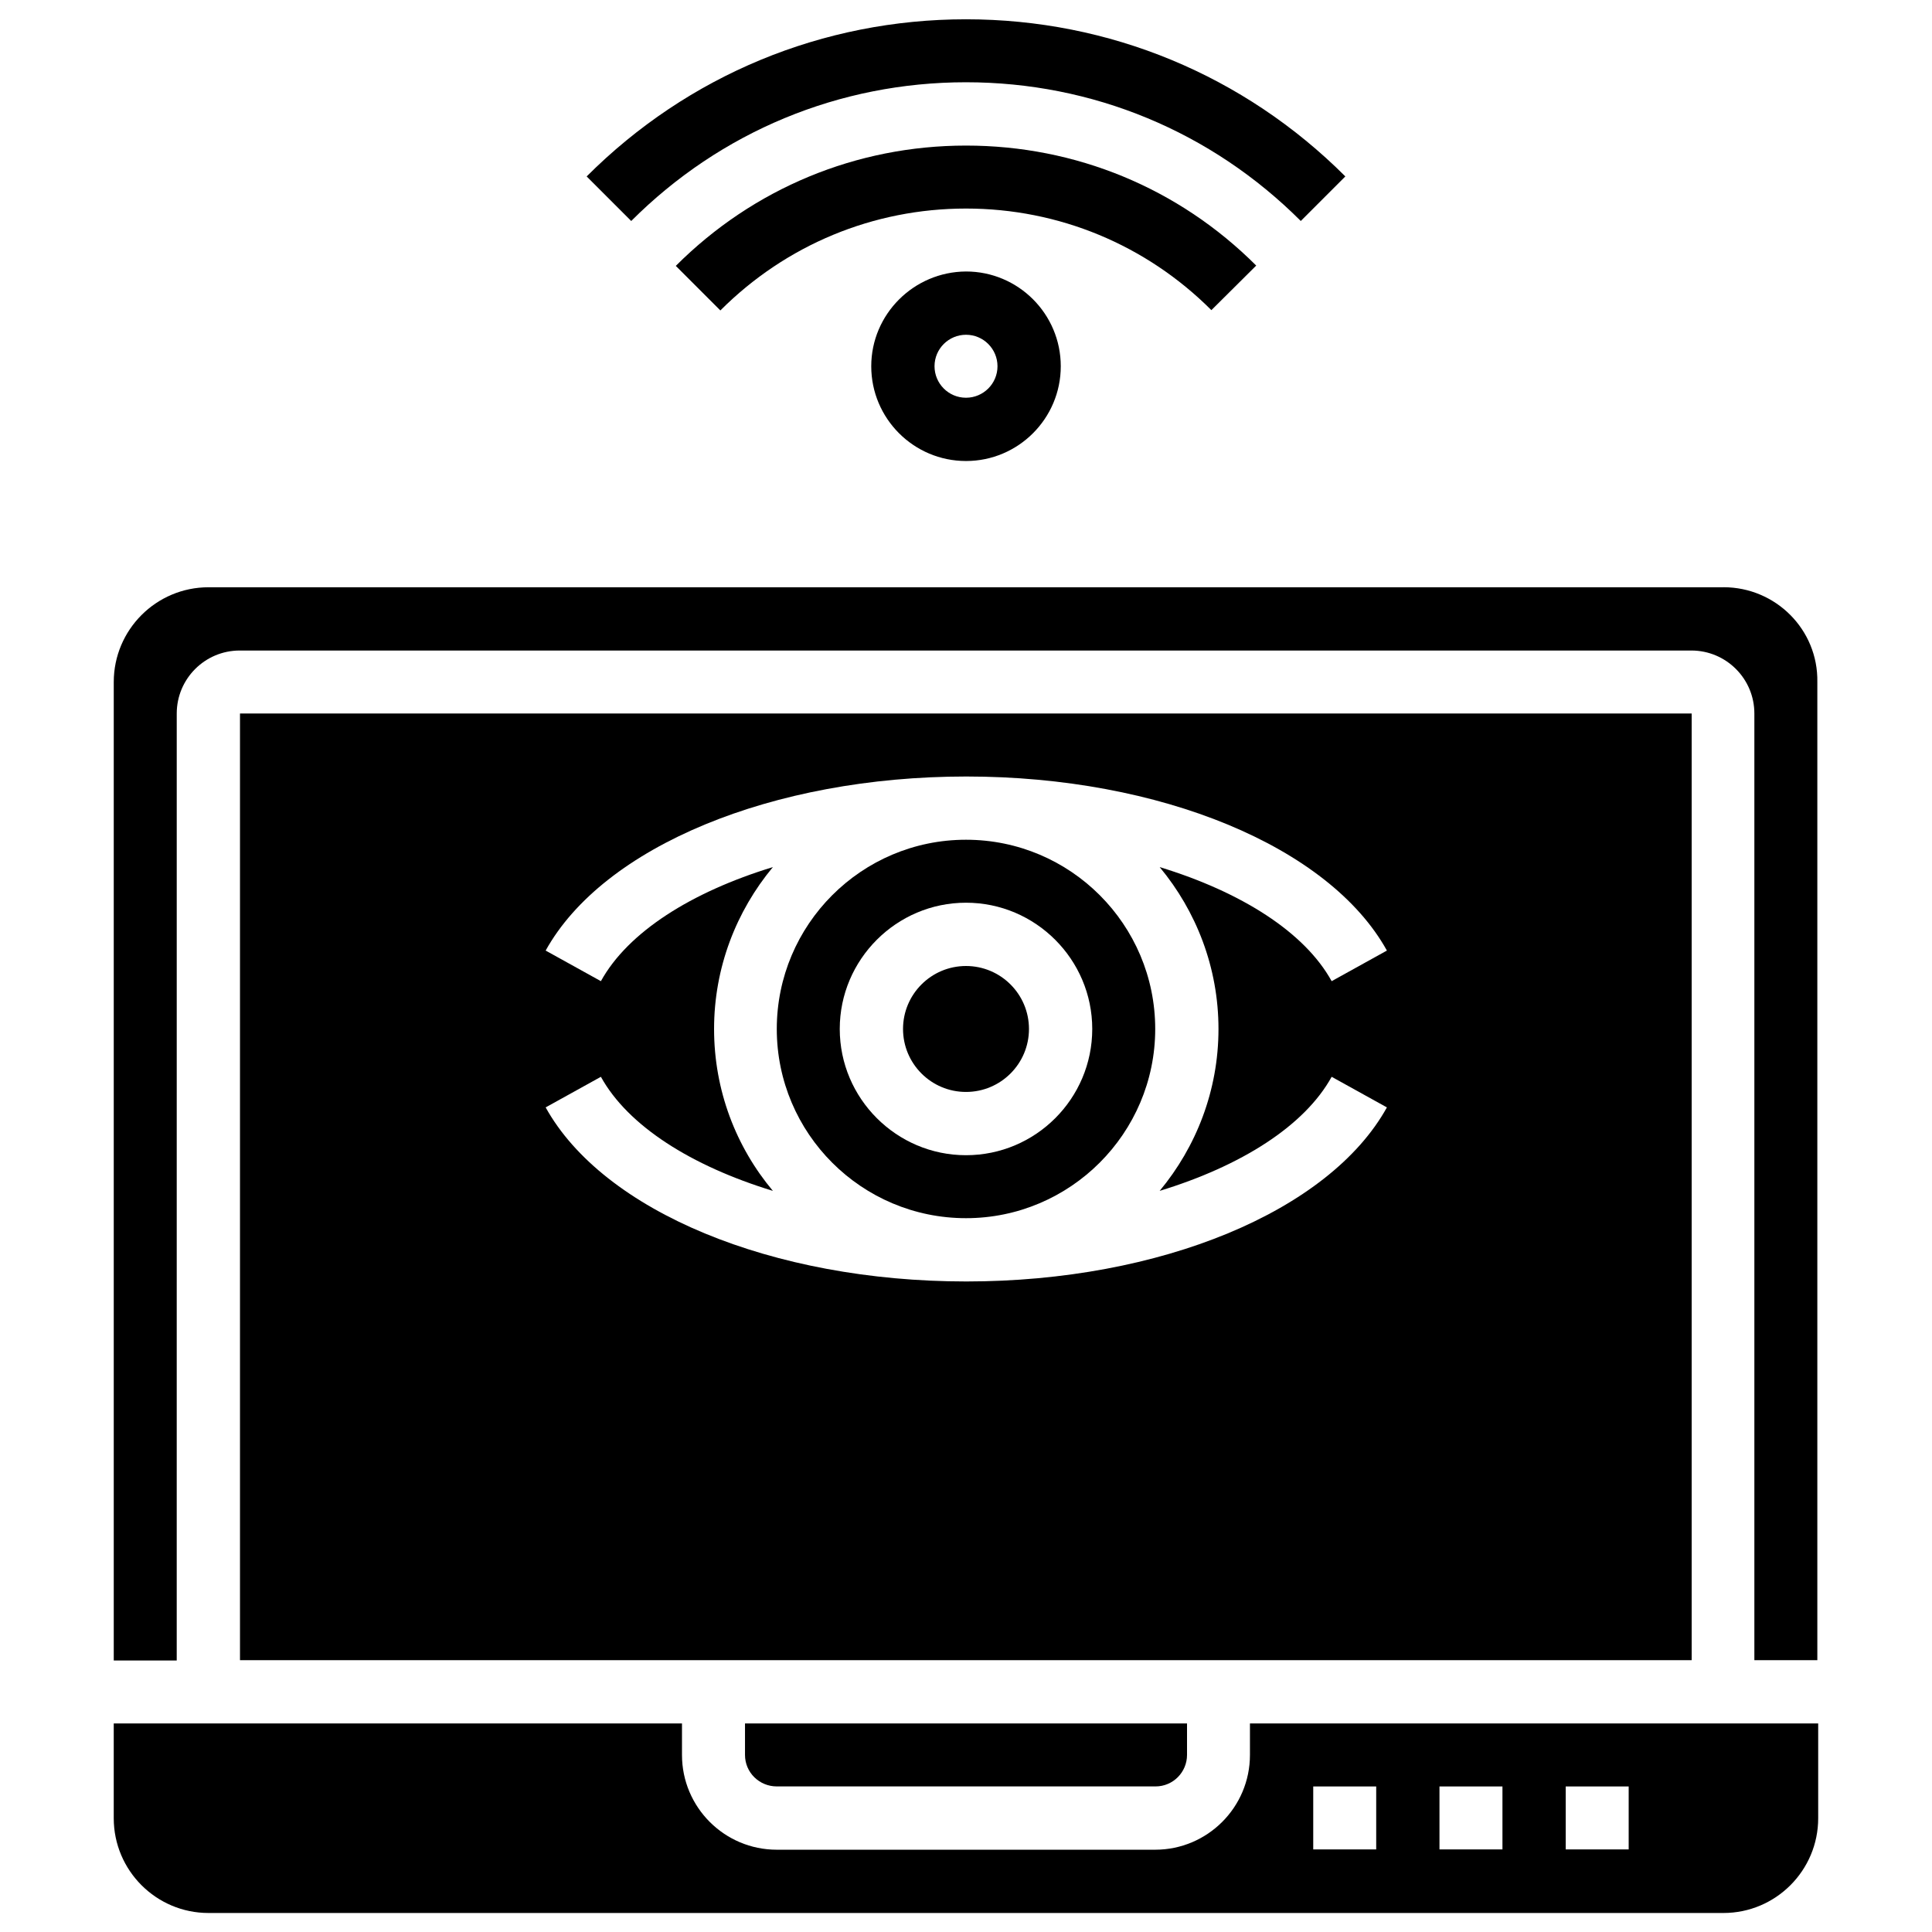
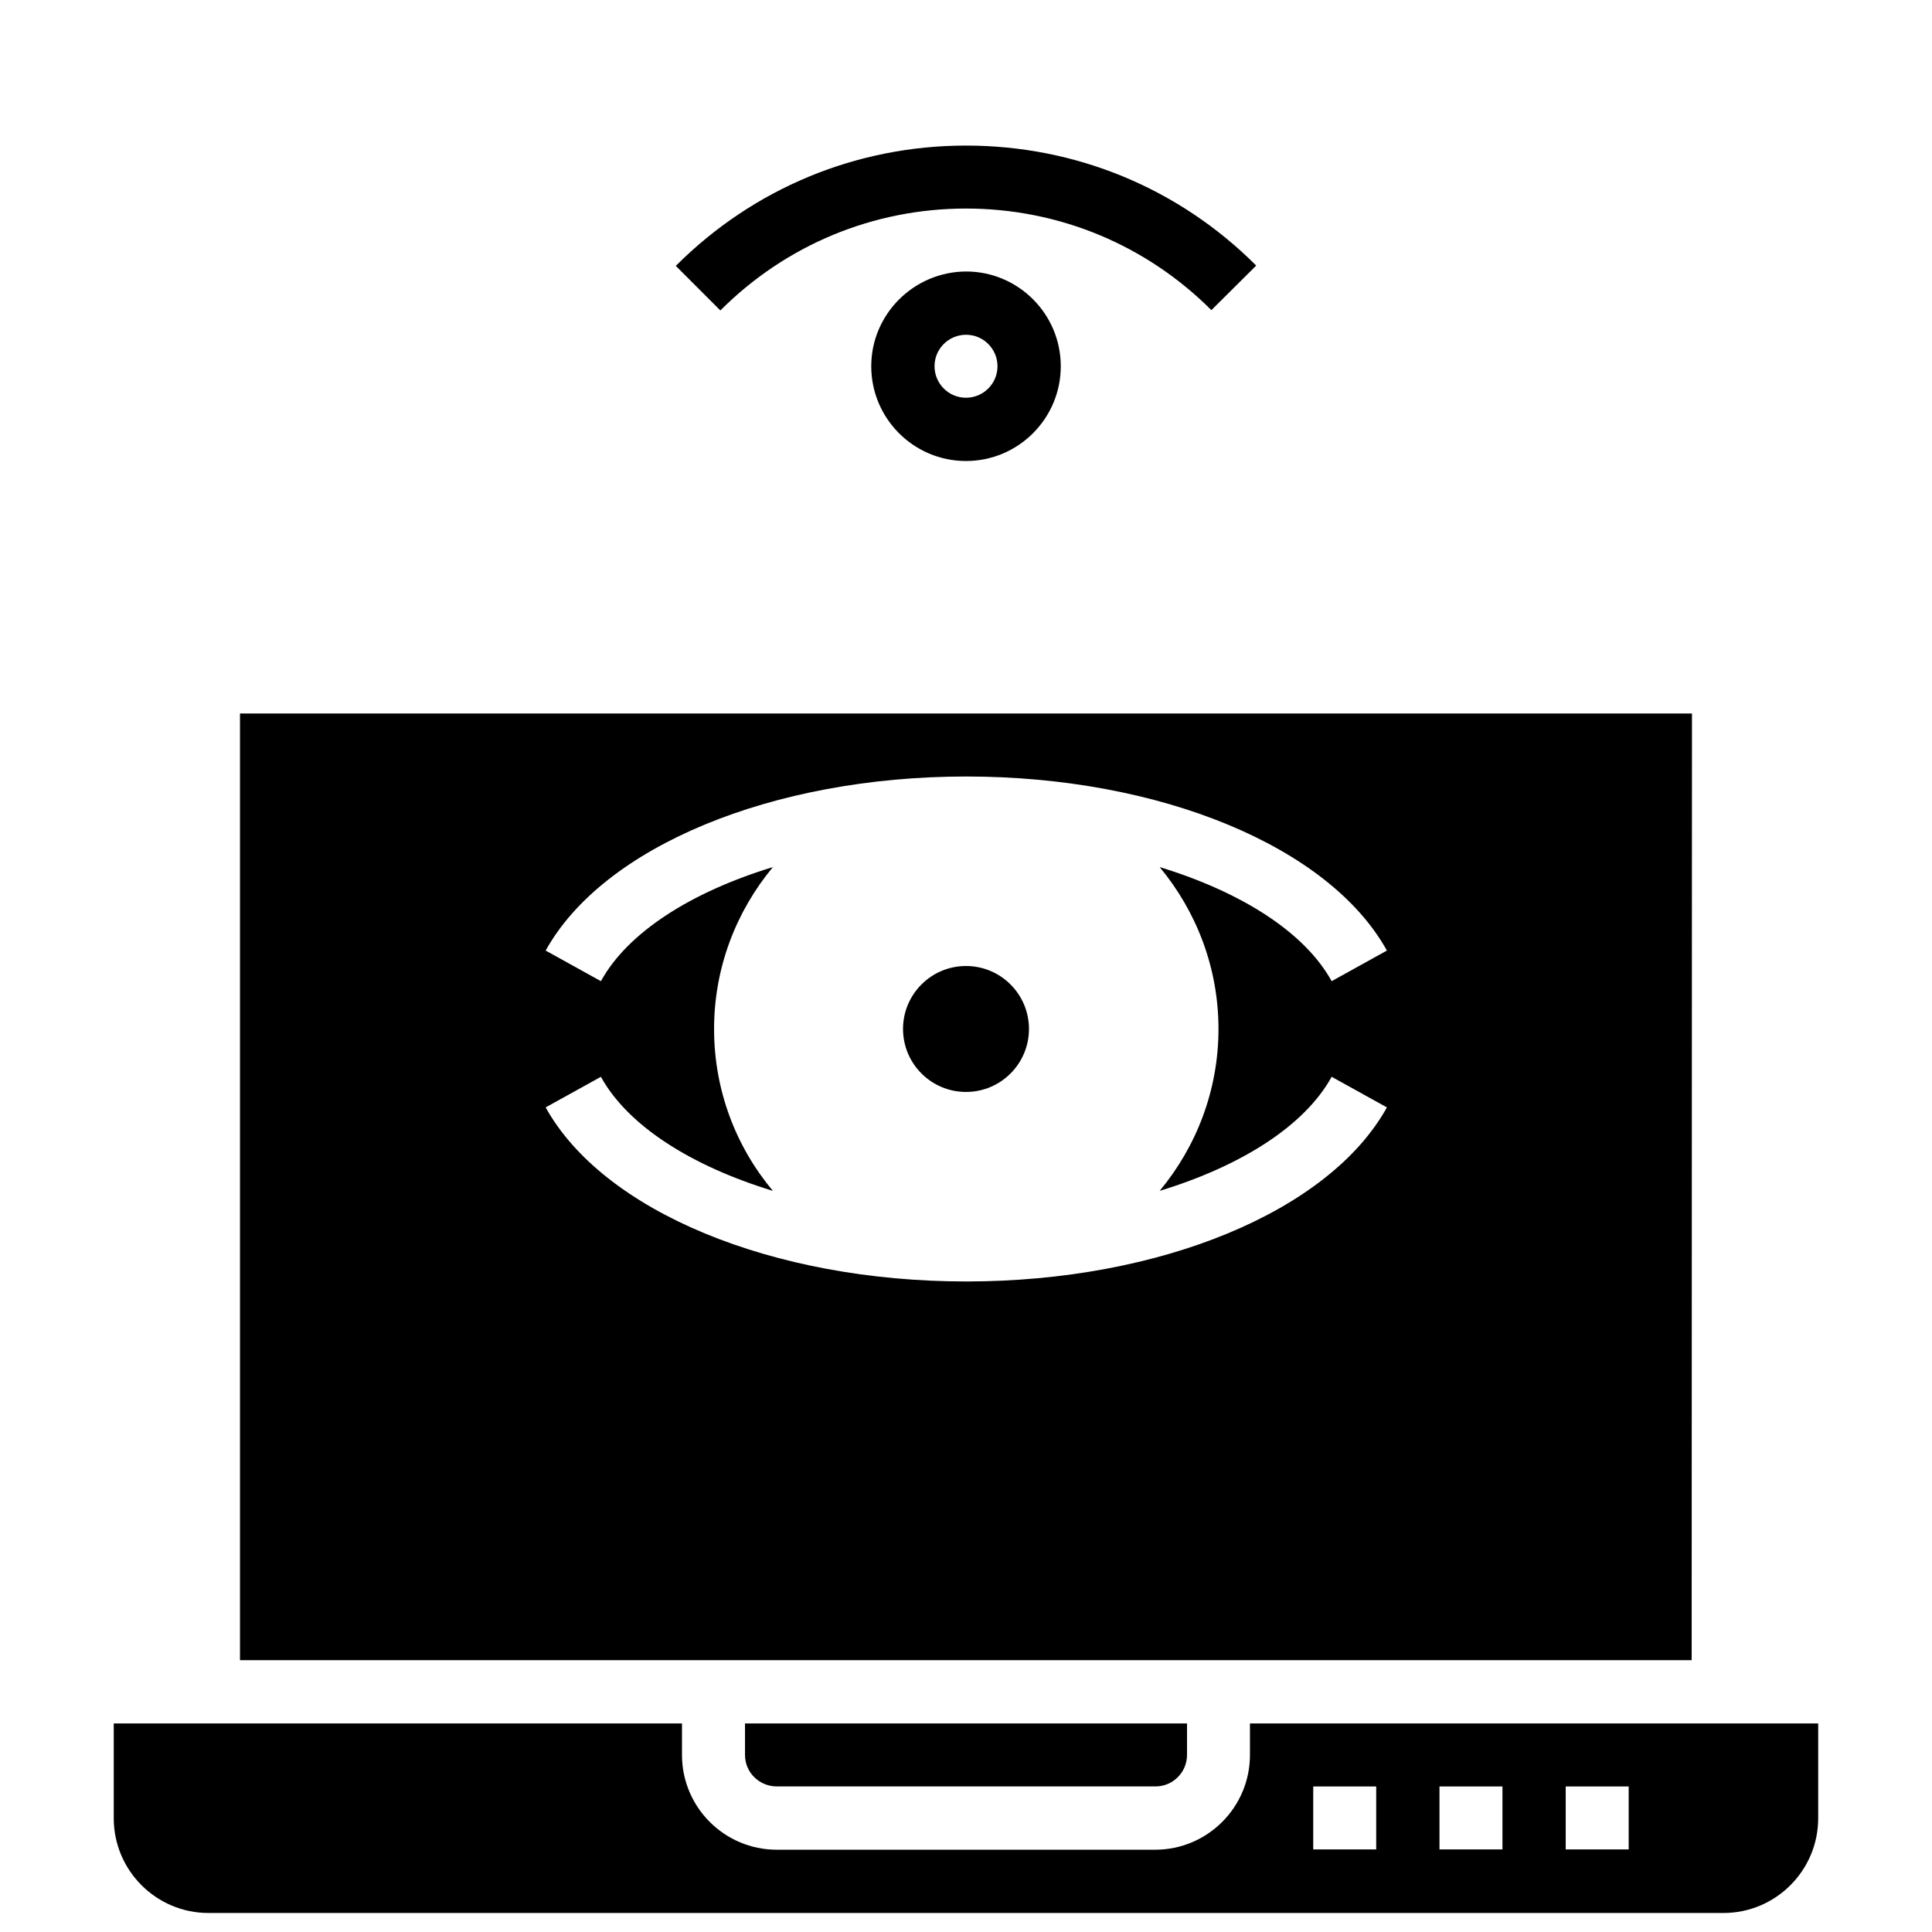
<svg xmlns="http://www.w3.org/2000/svg" fill="#000000" width="800px" height="800px" version="1.1" viewBox="144 144 512 512">
  <g>
    <path d="m374.89 241.06c0 13.855 11.258 25.113 25.113 25.113s25.113-11.258 25.113-25.113-11.258-25.113-25.113-25.113c-13.855 0.082-25.113 11.336-25.113 25.113zm33.457 0c0 4.644-3.777 8.344-8.344 8.344-4.644 0-8.344-3.777-8.344-8.344 0-4.644 3.777-8.344 8.344-8.344 4.644 0 8.344 3.777 8.344 8.344z" />
-     <path d="m400 165.8c33.535 0 65.023 13.066 88.719 36.762l11.809-11.809c-26.848-26.84-62.586-41.641-100.53-41.641s-73.684 14.801-100.53 41.645l11.809 11.809c23.695-23.695 55.184-36.766 88.719-36.766z" />
    <path d="m476.91 214.38c-20.543-20.543-47.859-31.801-76.906-31.801s-56.363 11.336-76.91 31.883l11.809 11.809c17.395-17.398 40.539-27.004 65.102-27.004s47.703 9.605 65.023 26.922z" />
-     <path d="m400 366.54c-27.711 0-50.145 22.516-50.145 50.145 0 27.711 22.516 50.145 50.145 50.145s50.145-22.516 50.145-50.145c0-27.633-22.438-50.145-50.145-50.145zm0 83.602c-18.422 0-33.457-15.035-33.457-33.457s15.035-33.457 33.457-33.457 33.457 15.035 33.457 33.457c-0.004 18.5-15.039 33.457-33.457 33.457z" />
    <path d="m475.25 609.08c0 13.855-11.258 25.113-25.113 25.113h-100.29c-13.855 0-25.113-11.258-25.113-25.113v-8.344h-150.59v25.113c0 13.855 11.258 25.113 25.113 25.113h401.47c13.855 0 25.113-11.258 25.113-25.113v-25.113h-150.59zm83.68 8.344h16.688v16.688h-16.688zm-33.453 0h16.688v16.688h-16.688zm-33.457 0h16.688v16.688h-16.688z" />
    <path d="m400 400c-9.211 0-16.688 7.477-16.688 16.688s7.477 16.688 16.688 16.688 16.688-7.477 16.688-16.688-7.481-16.688-16.688-16.688z" />
-     <path d="m600.73 299.63h-401.47c-13.855 0-25.113 11.258-25.113 25.113v259.3h16.688l0.004-250.96c0-9.211 7.477-16.688 16.688-16.688h384.71c9.211 0 16.688 7.477 16.688 16.688v250.88h16.688v-259.23c0.238-13.855-11.02-25.113-24.875-25.113z" />
    <path d="m349.86 617.42h100.37c4.644 0 8.344-3.777 8.344-8.344v-8.344h-117.14v8.344c0 4.644 3.781 8.344 8.426 8.344z" />
-     <path d="m592.39 333.09h-384.79v250.88h384.71v-250.88zm-125.48 83.602c0 16.297-5.902 31.25-15.586 42.902 21.648-6.613 38.414-17.238 45.578-30.23l14.641 8.109c-15.273 27.551-60.062 46.129-111.47 46.129s-96.195-18.578-111.47-46.129l14.641-8.109c7.164 12.988 23.93 23.617 45.578 30.23-9.762-11.652-15.586-26.609-15.586-42.902 0-16.297 5.902-31.25 15.586-42.902-21.648 6.613-38.414 17.238-45.578 30.23l-14.641-8.109c15.273-27.551 60.062-46.129 111.47-46.129s96.195 18.578 111.47 46.129l-14.641 8.109c-7.164-12.988-23.93-23.617-45.578-30.23 9.684 11.648 15.586 26.605 15.586 42.902z" />
+     <path d="m592.39 333.09h-384.79v250.88h384.71zm-125.48 83.602c0 16.297-5.902 31.25-15.586 42.902 21.648-6.613 38.414-17.238 45.578-30.23l14.641 8.109c-15.273 27.551-60.062 46.129-111.47 46.129s-96.195-18.578-111.47-46.129l14.641-8.109c7.164 12.988 23.93 23.617 45.578 30.23-9.762-11.652-15.586-26.609-15.586-42.902 0-16.297 5.902-31.25 15.586-42.902-21.648 6.613-38.414 17.238-45.578 30.23l-14.641-8.109c15.273-27.551 60.062-46.129 111.47-46.129s96.195 18.578 111.47 46.129l-14.641 8.109c-7.164-12.988-23.93-23.617-45.578-30.23 9.684 11.648 15.586 26.605 15.586 42.902z" />
  </g>
</svg>